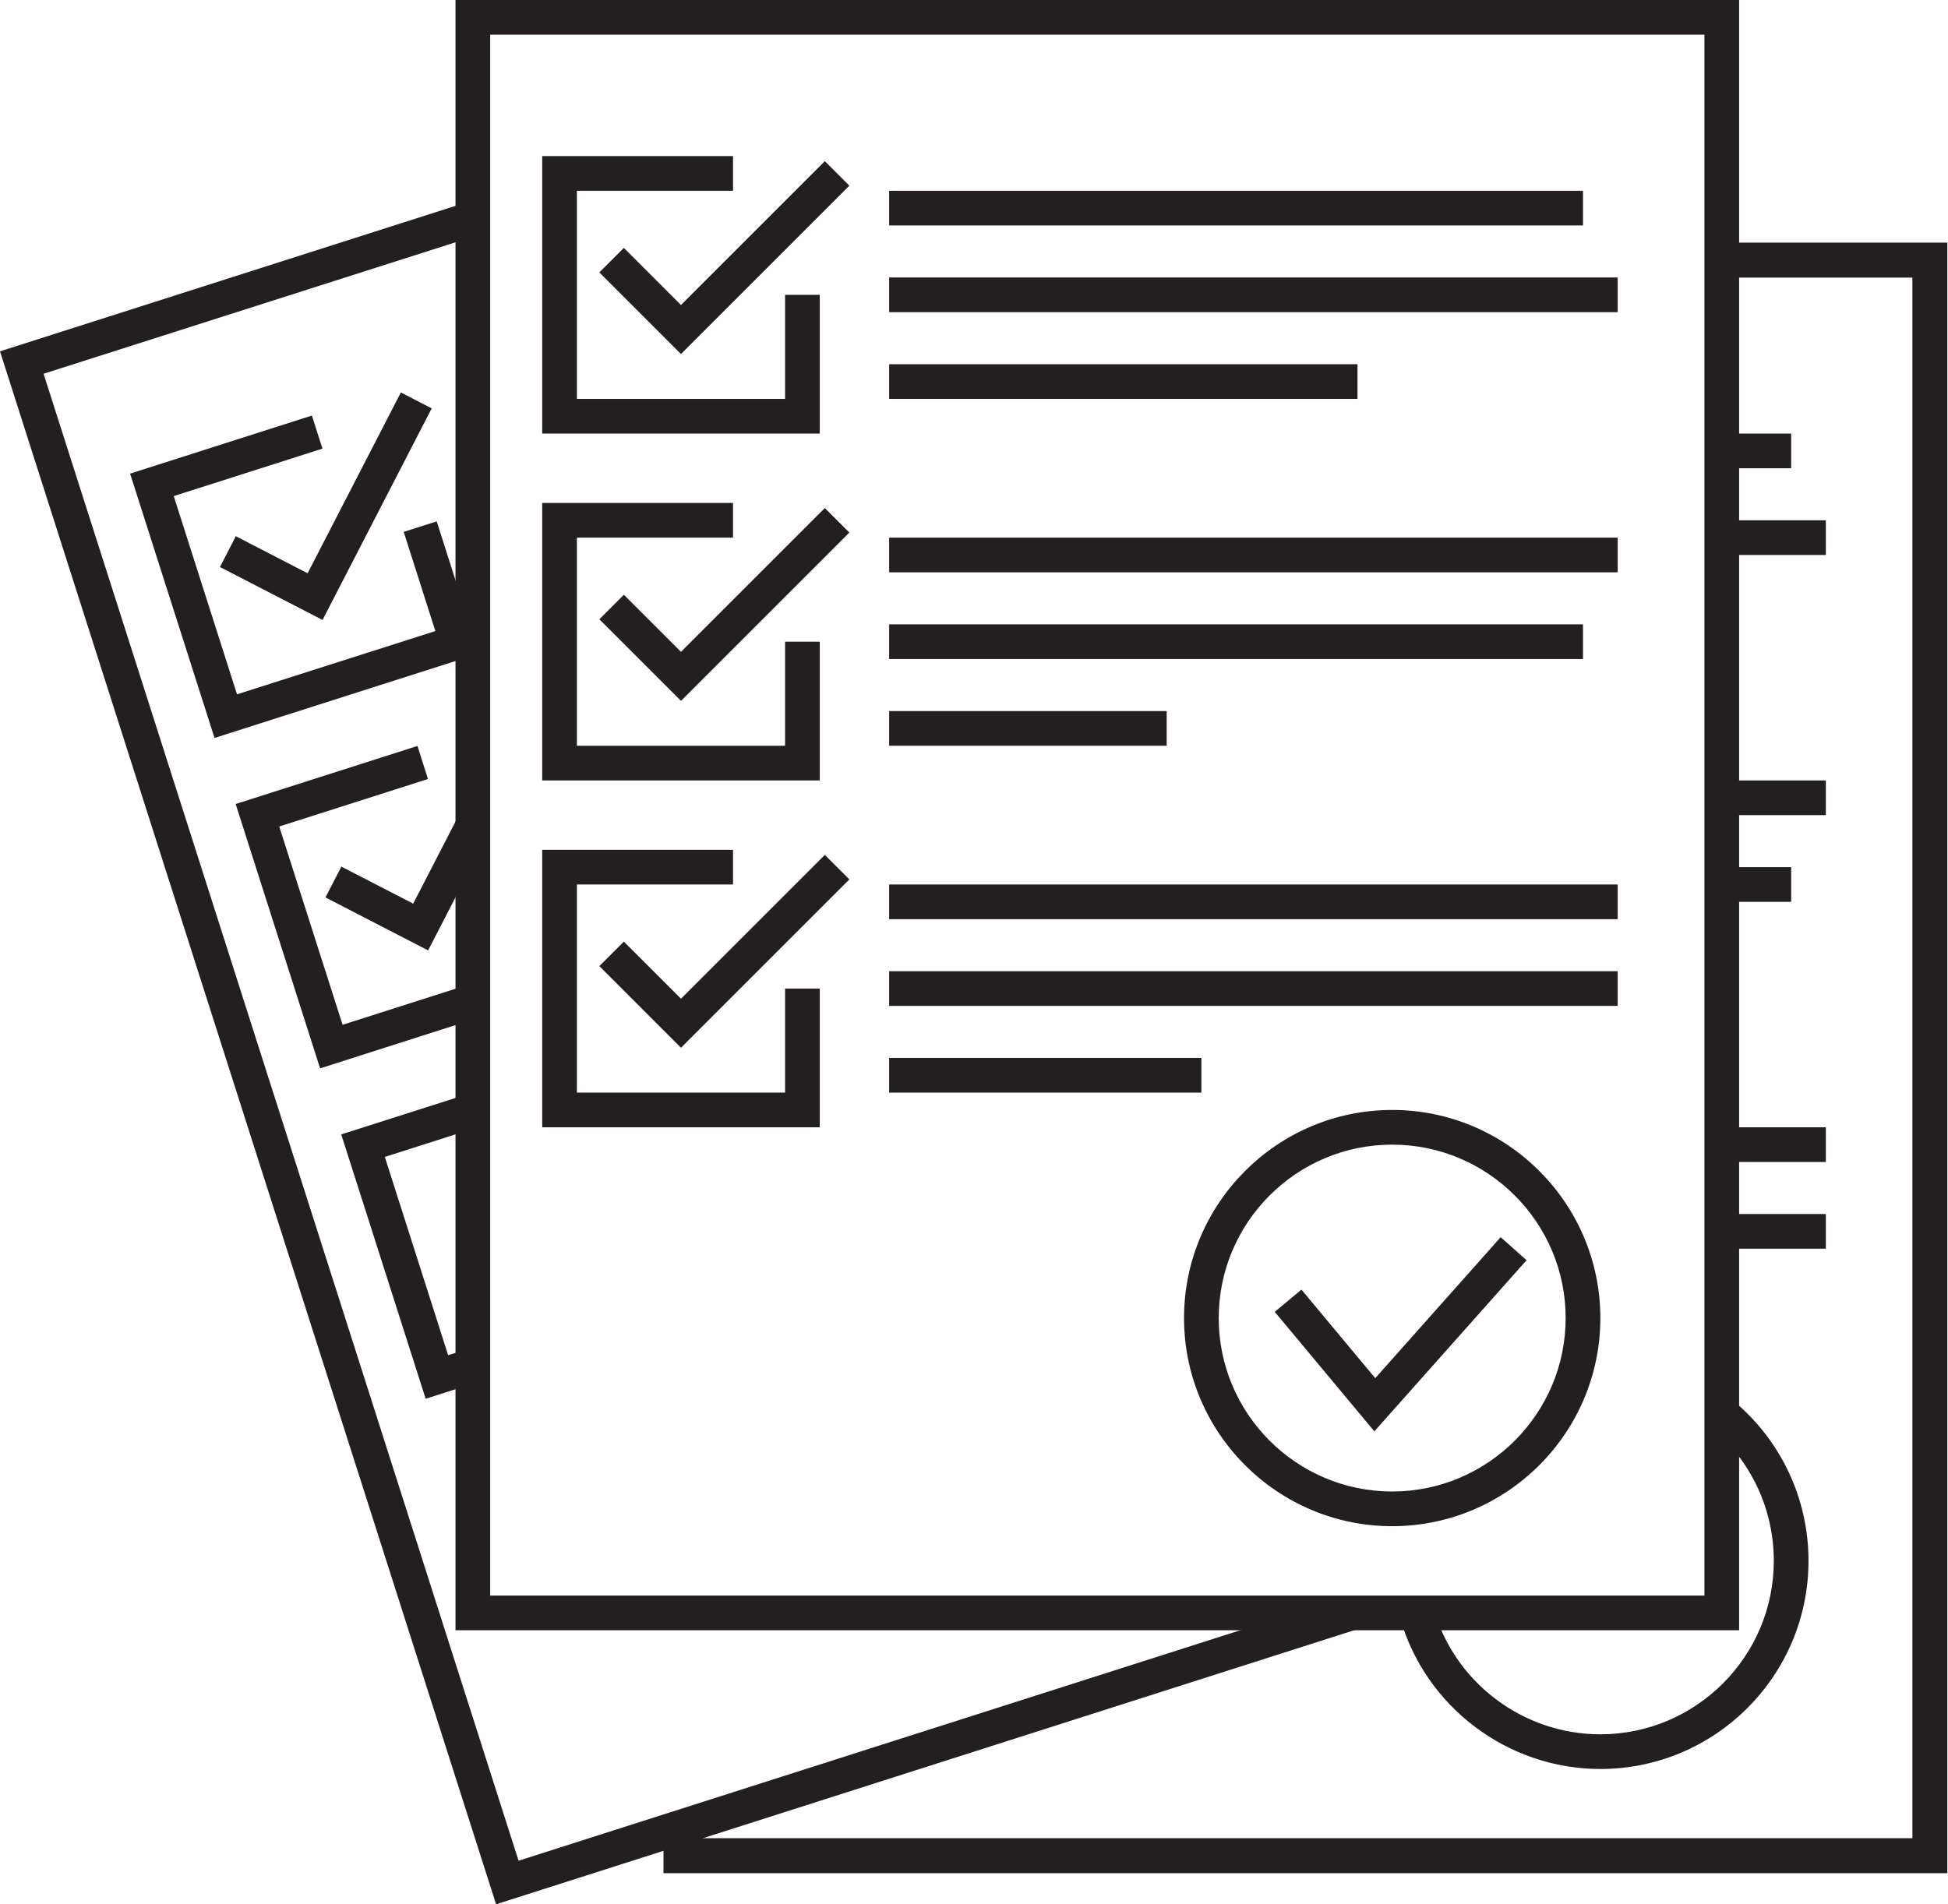
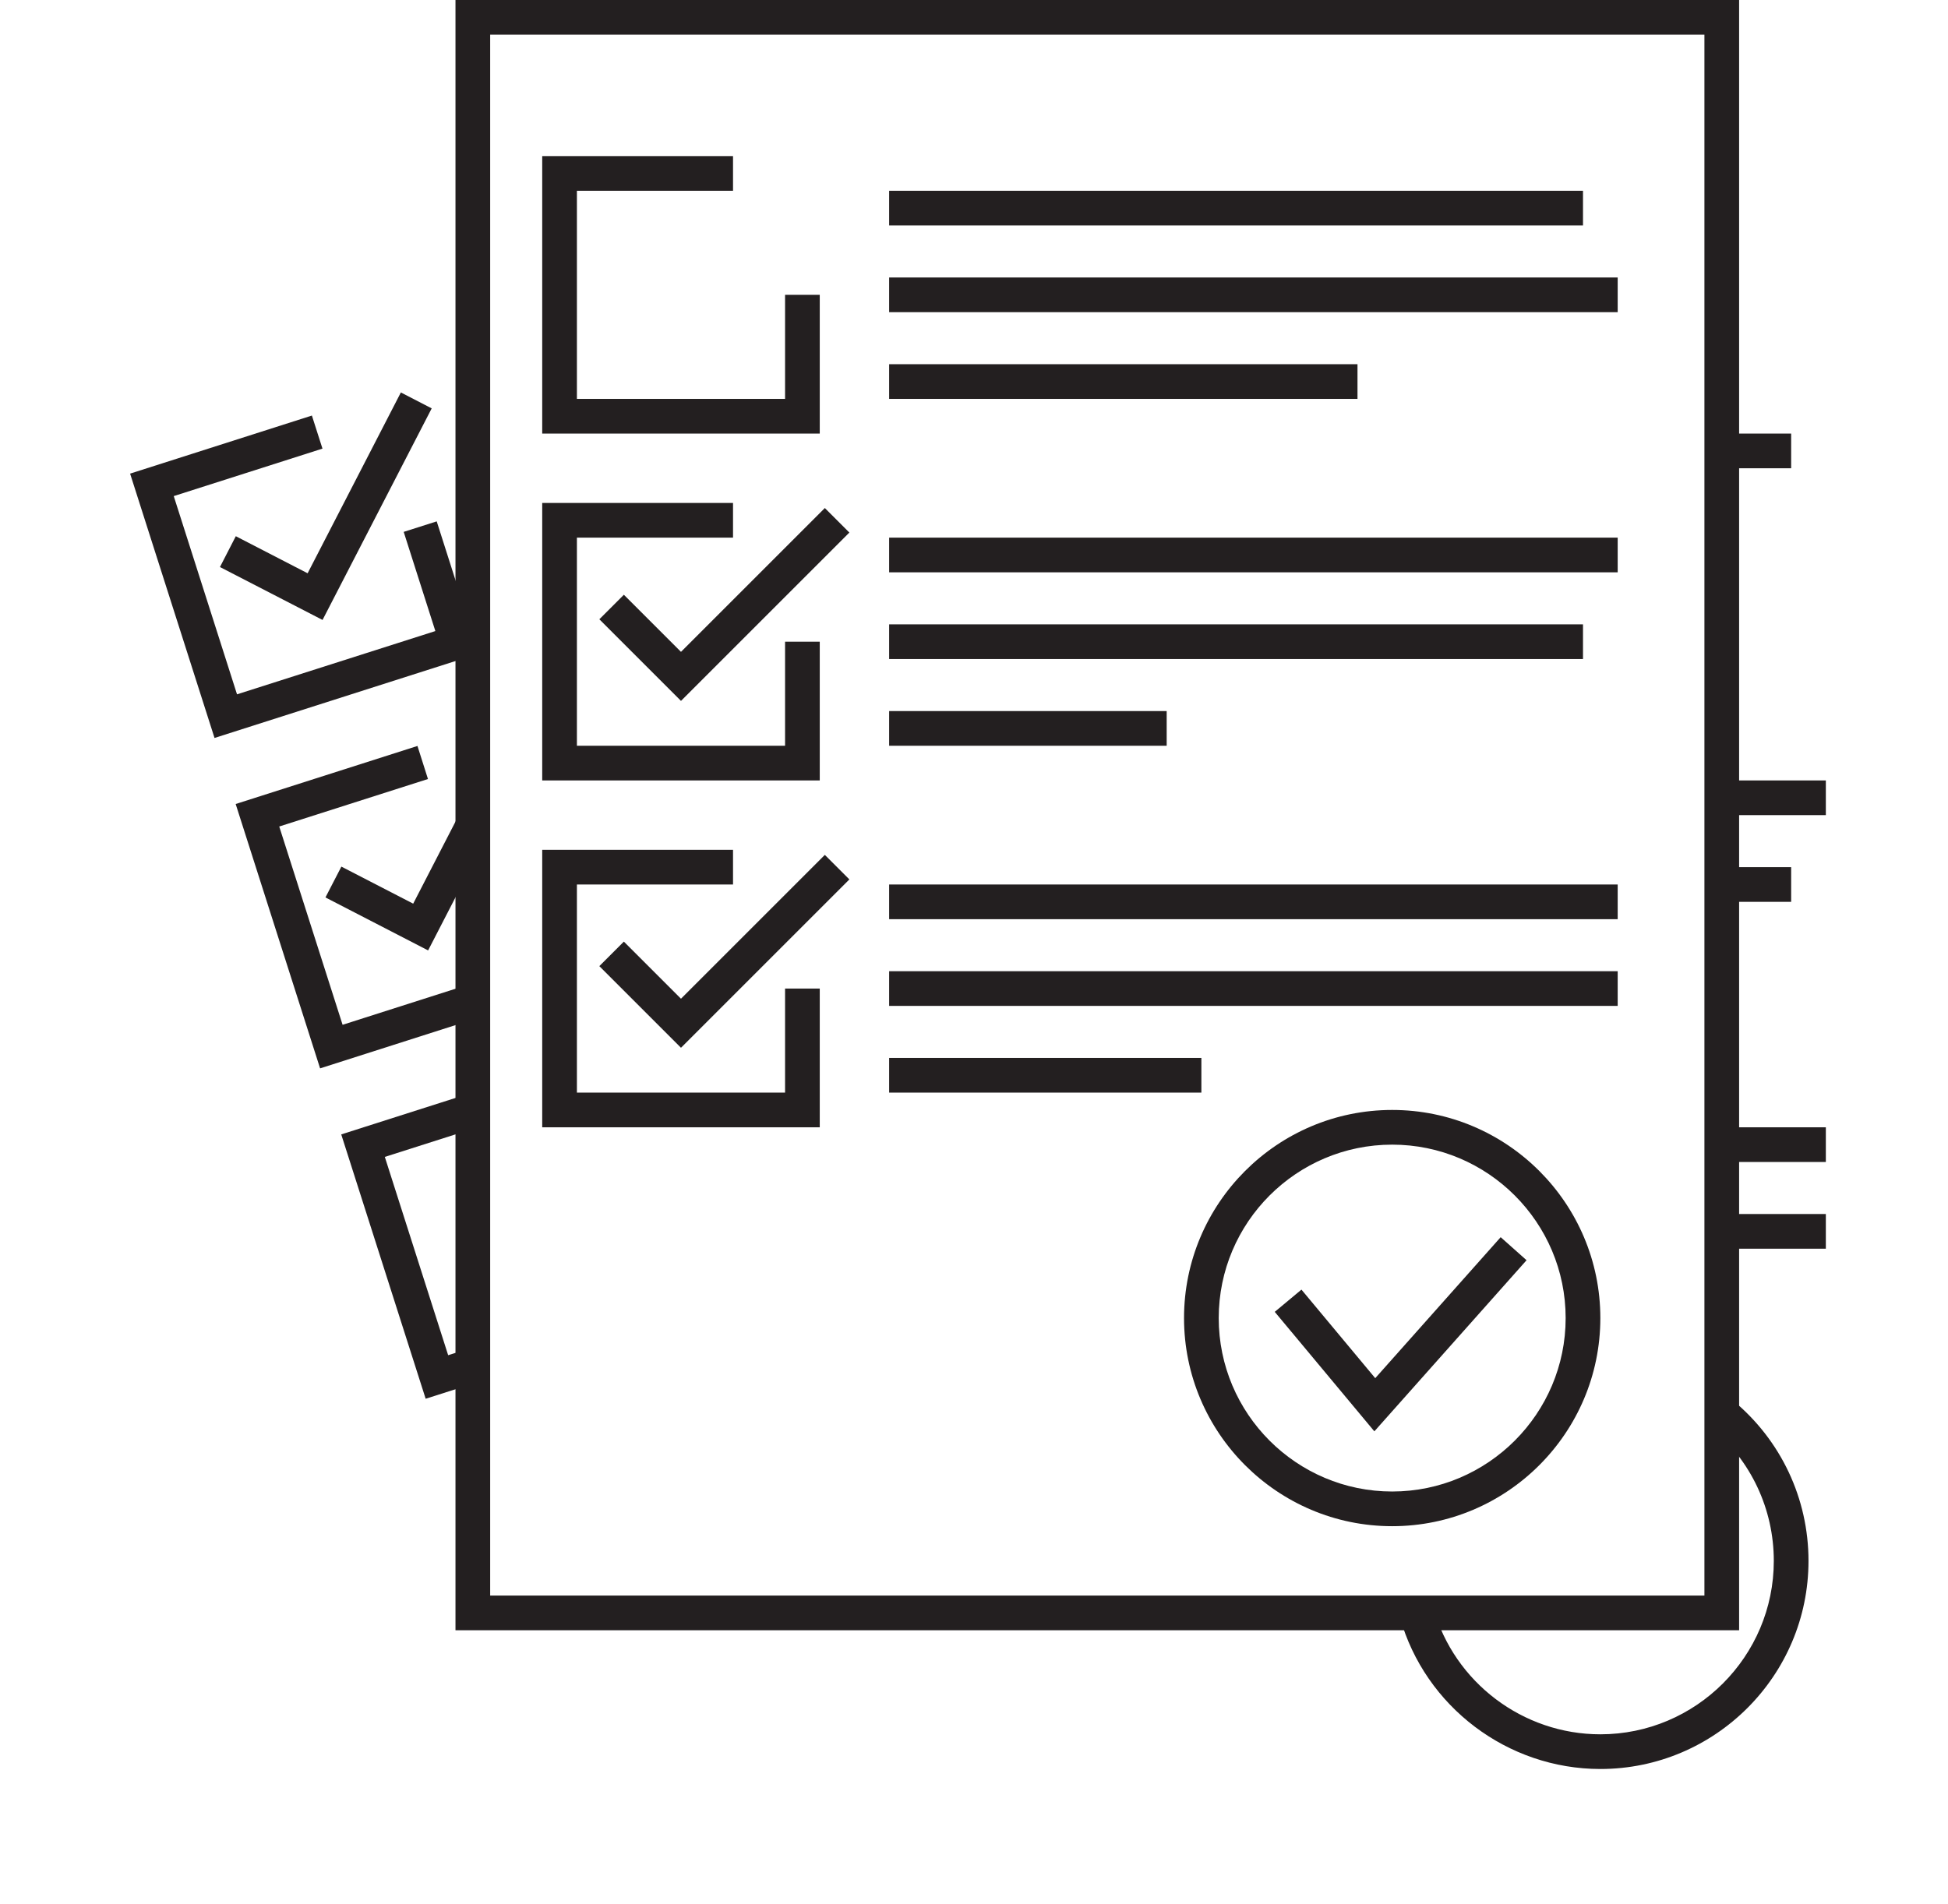
<svg xmlns="http://www.w3.org/2000/svg" height="109.8" preserveAspectRatio="xMidYMid meet" version="1.0" viewBox="0.0 0.0 112.3 109.8" width="112.3" zoomAndPan="magnify">
  <defs>
    <clipPath id="a">
-       <path d="M 38 14 L 112.262 14 L 112.262 108 L 38 108 Z M 38 14" />
-     </clipPath>
+       </clipPath>
    <clipPath id="b">
-       <path d="M 0 11 L 79 11 L 79 109.801 L 0 109.801 Z M 0 11" />
-     </clipPath>
+       </clipPath>
  </defs>
  <g>
    <g id="change1_2">
      <path d="M 47.258 25 L 31.258 25 L 31.258 9 L 42.258 9 L 42.258 11 L 33.258 11 L 33.258 23 L 45.258 23 L 45.258 17 L 47.258 17 L 47.258 25" fill="#231f20" />
    </g>
    <g id="change1_3">
-       <path d="M 39.258 20.414 L 34.551 15.707 L 35.965 14.293 L 39.258 17.586 L 47.551 9.293 L 48.965 10.707 L 39.258 20.414" fill="#231f20" />
-     </g>
+       </g>
    <g id="change1_4">
      <path d="M 47.258 45 L 31.258 45 L 31.258 29 L 42.258 29 L 42.258 31 L 33.258 31 L 33.258 43 L 45.258 43 L 45.258 37 L 47.258 37 L 47.258 45" fill="#231f20" />
    </g>
    <g id="change1_5">
      <path d="M 39.258 40.414 L 34.551 35.707 L 35.965 34.293 L 39.258 37.586 L 47.551 29.293 L 48.965 30.707 L 39.258 40.414" fill="#231f20" />
    </g>
    <g id="change1_6">
      <path d="M 47.258 65 L 31.258 65 L 31.258 49 L 42.258 49 L 42.258 51 L 33.258 51 L 33.258 63 L 45.258 63 L 45.258 57 L 47.258 57 L 47.258 65" fill="#231f20" />
    </g>
    <g id="change1_7">
      <path d="M 39.258 60.414 L 34.551 55.707 L 35.965 54.293 L 39.258 57.586 L 47.551 49.293 L 48.965 50.707 L 39.258 60.414" fill="#231f20" />
    </g>
    <g id="change1_8">
      <path d="M 79.23 82.531 L 73.488 75.641 L 75.027 74.359 L 79.281 79.465 L 86.512 71.336 L 88.004 72.664 L 79.23 82.531" fill="#231f20" />
    </g>
    <g id="change1_9">
      <path d="M 28.258 92 L 98.258 92 L 98.258 2 L 28.258 2 Z M 100.258 94 L 26.258 94 L 26.258 0 L 100.258 0 L 100.258 94" fill="#231f20" />
    </g>
    <g id="change1_10">
      <path d="M 80.258 66 C 74.742 66 70.258 70.484 70.258 76 C 70.258 81.512 74.742 86 80.258 86 C 85.77 86 90.258 81.512 90.258 76 C 90.258 70.484 85.77 66 80.258 66 Z M 80.258 88 C 73.641 88 68.258 82.617 68.258 76 C 68.258 69.383 73.641 64 80.258 64 C 86.875 64 92.258 69.383 92.258 76 C 92.258 82.617 86.875 88 80.258 88" fill="#231f20" />
    </g>
    <g id="change1_11">
      <path d="M 91.258 13 L 51.258 13 L 51.258 11 L 91.258 11 L 91.258 13" fill="#231f20" />
    </g>
    <g id="change1_12">
      <path d="M 93.258 18 L 51.258 18 L 51.258 16 L 93.258 16 L 93.258 18" fill="#231f20" />
    </g>
    <g id="change1_13">
      <path d="M 78.258 23 L 51.258 23 L 51.258 21 L 78.258 21 L 78.258 23" fill="#231f20" />
    </g>
    <g id="change1_14">
      <path d="M 93.258 33 L 51.258 33 L 51.258 31 L 93.258 31 L 93.258 33" fill="#231f20" />
    </g>
    <g id="change1_15">
      <path d="M 91.258 38 L 51.258 38 L 51.258 36 L 91.258 36 L 91.258 38" fill="#231f20" />
    </g>
    <g id="change1_16">
      <path d="M 67.258 43 L 51.258 43 L 51.258 41 L 67.258 41 L 67.258 43" fill="#231f20" />
    </g>
    <g id="change1_17">
      <path d="M 93.258 53 L 51.258 53 L 51.258 51 L 93.258 51 L 93.258 53" fill="#231f20" />
    </g>
    <g id="change1_18">
      <path d="M 93.258 58 L 51.258 58 L 51.258 56 L 93.258 56 L 93.258 58" fill="#231f20" />
    </g>
    <g id="change1_19">
      <path d="M 69.258 63 L 51.258 63 L 51.258 61 L 69.258 61 L 69.258 63" fill="#231f20" />
    </g>
    <g clip-path="url(#a)" fill="#231f20" id="change1_32">
-       <path d="M 112.258 108 L 38.258 108 L 38.258 106 L 110.258 106 L 110.258 16 L 99.258 16 L 99.258 14 L 112.258 14 L 112.258 108" fill="inherit" />
      <path d="M 112.258 108 L 38.258 108 L 38.258 105 L 40.258 105 L 40.258 106 L 110.258 106 L 110.258 16 L 99.258 16 L 99.258 14 L 112.258 14 L 112.258 108" fill="inherit" />
    </g>
    <g id="change1_20">
      <path d="M 92.258 102 C 86.906 102 82.156 98.406 80.707 93.266 L 82.633 92.723 C 83.84 97.008 87.797 100 92.258 100 C 97.77 100 102.258 95.512 102.258 90 C 102.258 87.008 100.934 84.195 98.621 82.285 L 99.898 80.746 C 102.668 83.035 104.258 86.406 104.258 90 C 104.258 96.617 98.875 102 92.258 102" fill="#231f20" />
    </g>
    <g id="change1_21">
      <path d="M 103.258 27 L 99.258 27 L 99.258 25 L 103.258 25 L 103.258 27" fill="#231f20" />
    </g>
    <g id="change1_22">
-       <path d="M 105.258 32 L 99.258 32 L 99.258 30 L 105.258 30 L 105.258 32" fill="#231f20" />
-     </g>
+       </g>
    <g id="change1_23">
      <path d="M 105.258 47 L 99.258 47 L 99.258 45 L 105.258 45 L 105.258 47" fill="#231f20" />
    </g>
    <g id="change1_24">
      <path d="M 103.258 52 L 99.258 52 L 99.258 50 L 103.258 50 L 103.258 52" fill="#231f20" />
    </g>
    <g id="change1_25">
      <path d="M 105.258 67 L 99.258 67 L 99.258 65 L 105.258 65 L 105.258 67" fill="#231f20" />
    </g>
    <g id="change1_26">
      <path d="M 105.258 72 L 99.258 72 L 99.258 70 L 105.258 70 L 105.258 72" fill="#231f20" />
    </g>
    <g id="change1_27">
      <path d="M 12.367 42.551 L 7.5 27.309 L 17.98 23.961 L 18.59 25.867 L 10.016 28.605 L 13.664 40.035 L 25.098 36.387 L 23.273 30.668 L 25.176 30.062 L 27.609 37.684 L 12.367 42.551" fill="#231f20" />
    </g>
    <g id="change1_28">
      <path d="M 18.594 35.746 L 12.68 32.695 L 13.594 30.918 L 17.734 33.055 L 23.109 22.629 L 24.887 23.547 L 18.594 35.746" fill="#231f20" />
    </g>
    <g id="change1_29">
      <path d="M 18.453 61.602 L 13.586 46.359 L 24.066 43.012 L 24.672 44.918 L 16.098 47.656 L 19.75 59.09 L 26.953 56.789 L 27.562 58.691 L 18.453 61.602" fill="#231f20" />
    </g>
    <g id="change1_30">
      <path d="M 24.68 54.801 L 18.762 51.746 L 19.68 49.969 L 23.82 52.105 L 26.367 47.164 L 28.145 48.082 L 24.68 54.801" fill="#231f20" />
    </g>
    <g id="change1_31">
      <path d="M 24.539 80.652 L 19.672 65.41 L 26.953 63.086 L 27.562 64.992 L 22.184 66.707 L 25.836 78.141 L 26.953 77.785 L 27.559 79.688 L 24.539 80.652" fill="#231f20" />
    </g>
    <g clip-path="url(#b)" id="change1_1">
      <path d="M 28.598 109.801 L 0 20.258 L 26.953 11.648 L 27.562 13.555 L 2.512 21.551 L 29.895 107.289 L 77.613 92.047 L 78.223 93.949 L 28.598 109.801" fill="#231f20" />
    </g>
  </g>
</svg>